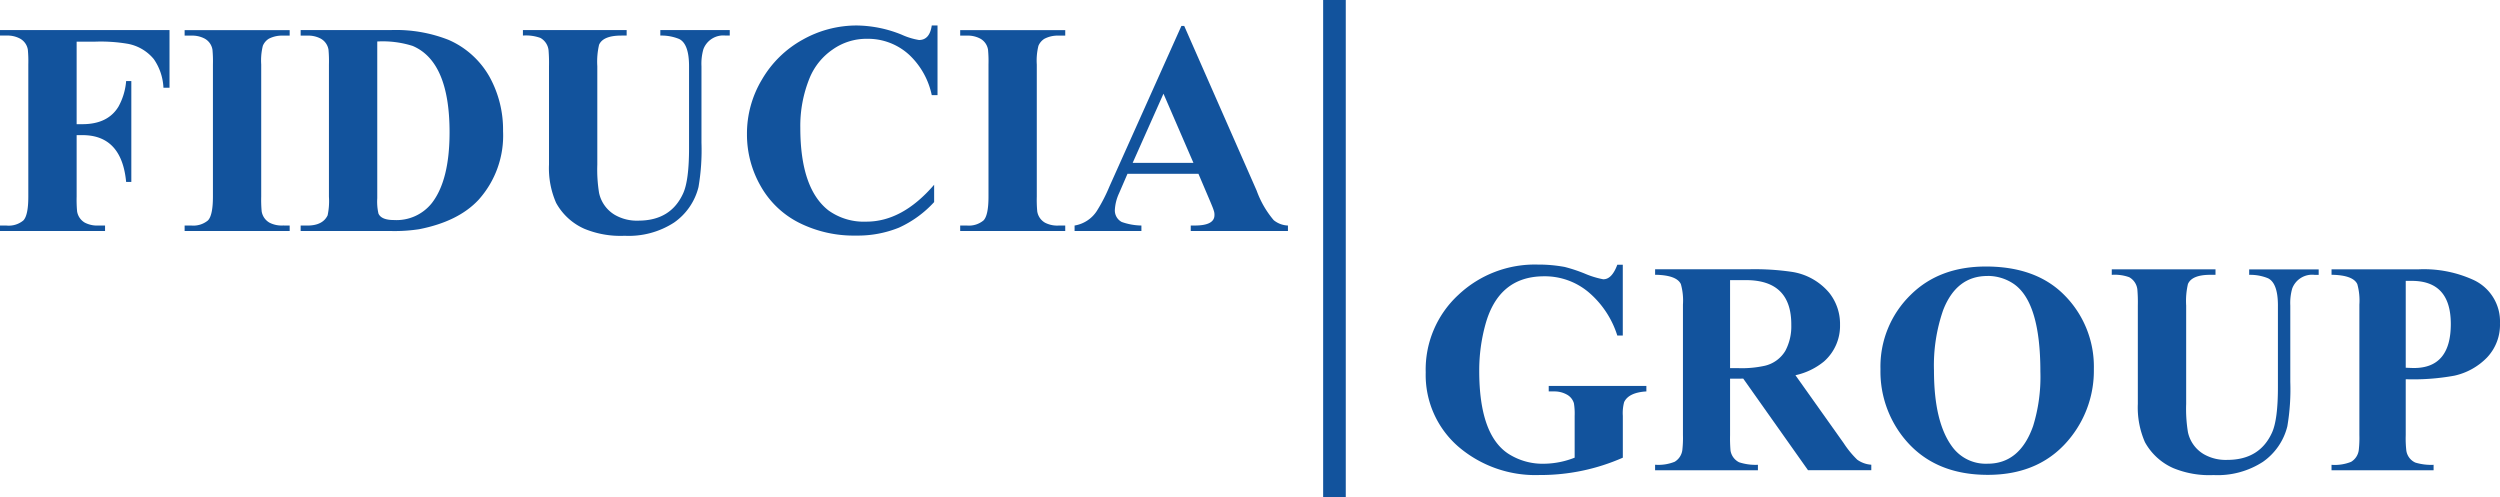
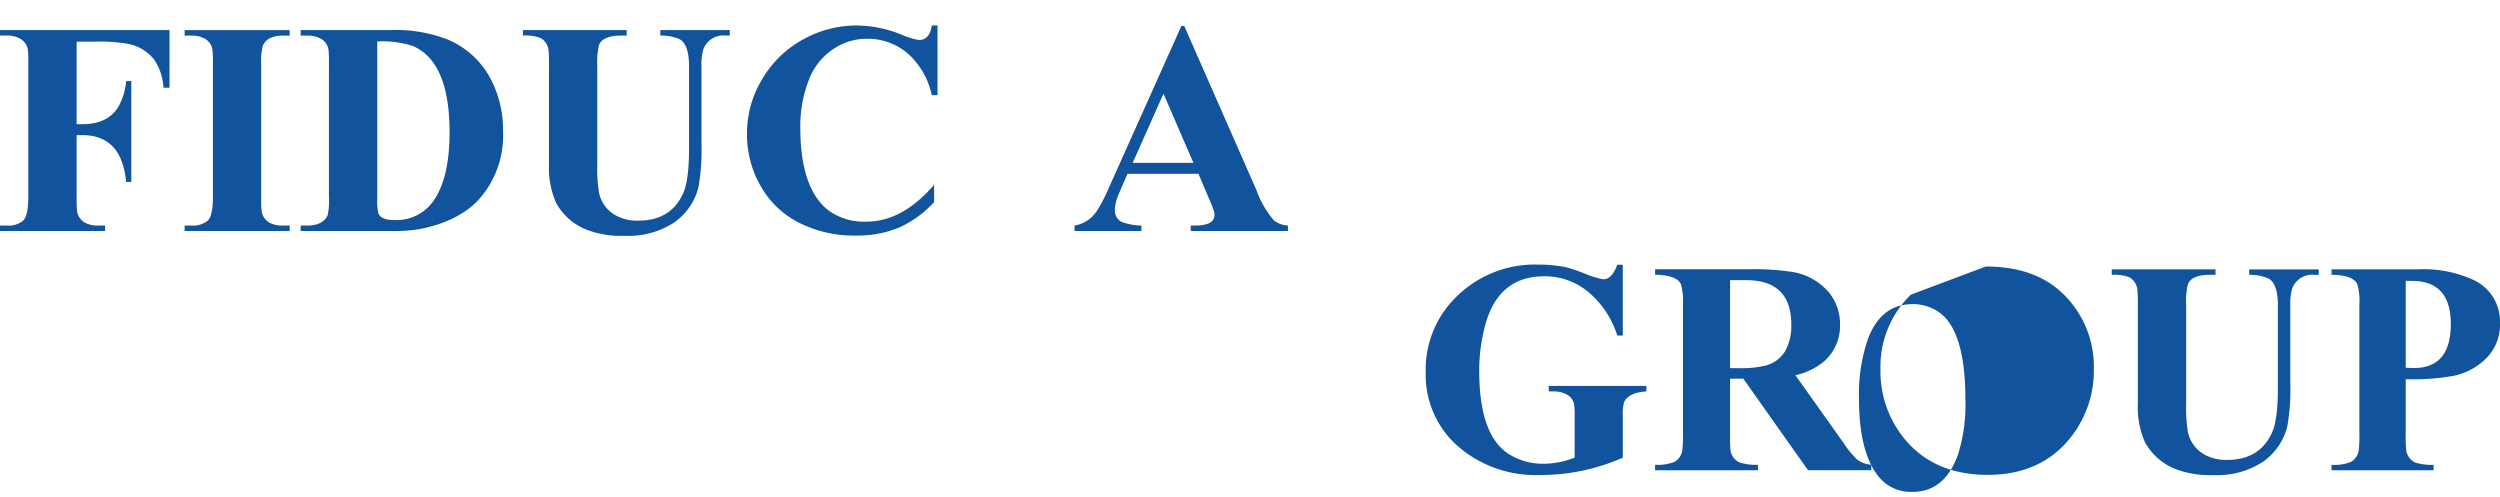
<svg xmlns="http://www.w3.org/2000/svg" width="378.389" height="75.279" viewBox="0 0 378.389 75.279">
  <defs>
    <clipPath id="clip-path">
      <rect id="Rectangle_33" data-name="Rectangle 33" width="378.389" height="75.279" fill="#12539d" />
    </clipPath>
  </defs>
  <g id="logo_mainimage" data-name="logo mainimage" transform="translate(-0.001)">
    <g id="Group_16" data-name="Group 16" transform="translate(0.001)" clip-path="url(#clip-path)">
      <path id="Path_85" data-name="Path 85" d="M11.6,5.862V18.355h.875q3.836,0,5.45-2.647a9.549,9.549,0,0,0,1.167-3.88h.785V27.1h-.785q-.674-7.087-6.617-7.087H11.6v9.307a19.146,19.146,0,0,0,.068,2.221,2.4,2.4,0,0,0,1.188,1.727,4.037,4.037,0,0,0,2.041.426H15.9v.829H0V33.7H1.01a3.461,3.461,0,0,0,2.512-.763q.762-.762.763-3.611V9.316A18.871,18.871,0,0,0,4.217,7.1a2.332,2.332,0,0,0-1.189-1.7A4.035,4.035,0,0,0,1.01,4.942H0V4.113H25.657v8.725h-.919A8.234,8.234,0,0,0,23.28,8.509,6.678,6.678,0,0,0,19.4,6.2a24.42,24.42,0,0,0-4.978-.337Z" transform="translate(0 0.44)" fill="#12539d" />
      <path id="Path_86" data-name="Path 86" d="M41.142,33.694v.83h-15.9v-.83h1.01a3.453,3.453,0,0,0,2.511-.763q.762-.762.763-3.611v-20A18.856,18.856,0,0,0,29.458,7.1a2.329,2.329,0,0,0-1.189-1.7,4.034,4.034,0,0,0-2.017-.448h-1.01v-.83h15.9v.83H40.134A4.357,4.357,0,0,0,38,5.414a2.286,2.286,0,0,0-.919,1.076,9.222,9.222,0,0,0-.247,2.826v20a18.857,18.857,0,0,0,.068,2.221,2.393,2.393,0,0,0,1.188,1.727,4.025,4.025,0,0,0,2.041.426Z" transform="translate(2.702 0.44)" fill="#12539d" />
      <path id="Path_87" data-name="Path 87" d="M41.105,34.525V33.7h1.009q2.335,0,3.073-1.548a10.364,10.364,0,0,0,.2-2.826V9.316A19.147,19.147,0,0,0,45.322,7.1a2.337,2.337,0,0,0-1.189-1.7,4.037,4.037,0,0,0-2.019-.449H41.105V4.113H54.718a21.709,21.709,0,0,1,8.77,1.48A13.117,13.117,0,0,1,69.7,11.2a16.54,16.54,0,0,1,2.041,8.209,14.536,14.536,0,0,1-3.7,10.384q-3.07,3.3-9.015,4.462a24.632,24.632,0,0,1-4.306.269ZM52.7,5.84V29.568a8.216,8.216,0,0,0,.179,2.31q.427.986,2.355.986a6.829,6.829,0,0,0,5.719-2.556q2.69-3.454,2.691-10.722,0-10.7-5.584-13.074A15,15,0,0,0,52.7,5.84" transform="translate(4.4 0.44)" fill="#12539d" />
      <path id="Path_88" data-name="Path 88" d="M71.494,4.113h15.7v.83h-.785q-2.781,0-3.388,1.39a11.264,11.264,0,0,0-.268,3.251V24.477a21.831,21.831,0,0,0,.268,4.284A5.1,5.1,0,0,0,85.4,32.08a6.655,6.655,0,0,0,3.565.875q4.934,0,6.8-4.171.873-1.973.873-6.8V9.585q0-3.386-1.5-4.126a7.1,7.1,0,0,0-2.848-.516v-.83H102.8v.83h-.629A3.216,3.216,0,0,0,98.81,7.006a7.981,7.981,0,0,0-.292,2.579v11.55a33.111,33.111,0,0,1-.448,6.729,9.257,9.257,0,0,1-3.7,5.382,12.589,12.589,0,0,1-7.469,2,14.289,14.289,0,0,1-6.1-1.055,9.059,9.059,0,0,1-4.283-3.924,13.059,13.059,0,0,1-1.077-5.787V9.585a23.334,23.334,0,0,0-.066-2.4A2.436,2.436,0,0,0,74.14,5.3a6.443,6.443,0,0,0-2.646-.359Z" transform="translate(7.653 0.44)" fill="#12539d" />
      <path id="Path_89" data-name="Path 89" d="M130.967,3.485v10.54h-.873a11.618,11.618,0,0,0-3.364-6.054A9.207,9.207,0,0,0,120.314,5.5,8.842,8.842,0,0,0,115.1,7.118a9.684,9.684,0,0,0-3.487,4.306A19.175,19.175,0,0,0,110.2,18.96q0,9.195,4.262,12.514a9.147,9.147,0,0,0,5.7,1.7q5.473.022,10.293-5.585v2.624a16.46,16.46,0,0,1-5.325,3.869,16.6,16.6,0,0,1-6.471,1.2A18.456,18.456,0,0,1,110,33.336a13.785,13.785,0,0,1-5.81-5.563,15.657,15.657,0,0,1-2.064-7.827,15.862,15.862,0,0,1,2.265-8.275,16.164,16.164,0,0,1,6.157-6.033,16.64,16.64,0,0,1,8.219-2.153,18.549,18.549,0,0,1,6.774,1.39,10.43,10.43,0,0,0,2.623.807q1.614,0,1.931-2.2Z" transform="translate(10.932 0.373)" fill="#12539d" />
-       <path id="Path_90" data-name="Path 90" d="M147.178,33.694v.83h-15.9v-.83h1.01a3.458,3.458,0,0,0,2.512-.763q.762-.762.762-3.611v-20a18.859,18.859,0,0,0-.068-2.221,2.326,2.326,0,0,0-1.189-1.7,4.034,4.034,0,0,0-2.017-.448h-1.01v-.83h15.9v.83h-1.01a4.356,4.356,0,0,0-2.13.472,2.286,2.286,0,0,0-.919,1.076,9.259,9.259,0,0,0-.247,2.826v20a18.859,18.859,0,0,0,.068,2.221,2.392,2.392,0,0,0,1.189,1.727,4.016,4.016,0,0,0,2.039.426Z" transform="translate(14.052 0.44)" fill="#12539d" />
      <path id="Path_91" data-name="Path 91" d="M165.666,25.928H154.924l-1.28,2.96a6.8,6.8,0,0,0-.627,2.444,1.974,1.974,0,0,0,1.031,1.883,9.25,9.25,0,0,0,2.985.539v.829H146.918v-.829a4.963,4.963,0,0,0,3.364-2.2,25.185,25.185,0,0,0,1.928-3.746L163.086,3.546h.426l10.969,24.939a14.481,14.481,0,0,0,2.578,4.461,3.62,3.62,0,0,0,2.153.808v.829H164.5v-.829h.606q2.938,0,2.981-1.524a1.907,1.907,0,0,0-.134-.83q-.023-.156-.673-1.682Zm-.761-1.661L160.373,13.8l-4.664,10.472Z" transform="translate(15.726 0.38)" fill="#12539d" />
      <path id="Path_92" data-name="Path 92" d="M224.753,36.2V46.918h-.83a14.173,14.173,0,0,0-4.1-6.348,10.286,10.286,0,0,0-6.975-2.624q-6.863,0-8.881,7.267a26.129,26.129,0,0,0-.942,7.042q0,9.6,4.351,12.515a9.6,9.6,0,0,0,5.472,1.547,13,13,0,0,0,4.62-.919V59.073a9.705,9.705,0,0,0-.112-1.907,2.206,2.206,0,0,0-1.166-1.367,3.842,3.842,0,0,0-1.862-.426h-.785v-.83h14.78v.83q-2.67.158-3.364,1.614a6.372,6.372,0,0,0-.2,2.087V65.4a30.867,30.867,0,0,1-12.6,2.624A17.913,17.913,0,0,1,199.9,63.76,14.342,14.342,0,0,1,194.925,52.5a15.368,15.368,0,0,1,4.955-11.752,16.857,16.857,0,0,1,12-4.575,21.856,21.856,0,0,1,4.083.36,23.2,23.2,0,0,1,3.094,1.031,13.265,13.265,0,0,0,2.715.83q1.322.046,2.152-2.2Z" transform="translate(20.865 3.872)" fill="#12539d" />
      <path id="Path_93" data-name="Path 93" d="M237.633,53.374V61.9a22.385,22.385,0,0,0,.068,2.355,2.4,2.4,0,0,0,1.3,1.771,7.97,7.97,0,0,0,2.848.382v.829H226.285V66.4a6.642,6.642,0,0,0,2.96-.448,2.425,2.425,0,0,0,1.167-1.795,16.467,16.467,0,0,0,.09-2.265V42.16a9.224,9.224,0,0,0-.314-3.1q-.651-1.367-3.9-1.413v-.83h14.13a38.506,38.506,0,0,1,6.638.4,9.188,9.188,0,0,1,5.606,3.185,7.561,7.561,0,0,1,1.615,4.8,7.184,7.184,0,0,1-2.421,5.561,10.2,10.2,0,0,1-4.329,2.087l7.311,10.294a14.4,14.4,0,0,0,2.04,2.489,4.1,4.1,0,0,0,2.131.763v.829H249.43l-9.8-13.859Zm0-14.915V51.781h1.279a16.131,16.131,0,0,0,3.969-.359A4.923,4.923,0,0,0,246,49.158a7.849,7.849,0,0,0,.9-3.9q.045-6.8-6.863-6.8Z" transform="translate(24.222 3.941)" fill="#12539d" />
-       <path id="Path_94" data-name="Path 94" d="M273.045,36.438q7.536,0,11.8,4.239a15.334,15.334,0,0,1,4.552,11.281,16.224,16.224,0,0,1-3.385,10.183q-4.485,5.832-12.671,5.83-8.21,0-12.694-5.561A16.05,16.05,0,0,1,257.1,51.98,15.148,15.148,0,0,1,261.7,40.7q4.327-4.261,11.348-4.261m.269,1.435q-4.709-.022-6.727,5.159a25.488,25.488,0,0,0-1.392,9.151q0,7.781,2.737,11.5a6.27,6.27,0,0,0,5.338,2.6q4.91.023,6.93-5.7a25.227,25.227,0,0,0,1.1-8.23q0-10.452-3.992-13.256a6.983,6.983,0,0,0-3.992-1.233" transform="translate(27.52 3.9)" fill="#12539d" />
+       <path id="Path_94" data-name="Path 94" d="M273.045,36.438q7.536,0,11.8,4.239a15.334,15.334,0,0,1,4.552,11.281,16.224,16.224,0,0,1-3.385,10.183q-4.485,5.832-12.671,5.83-8.21,0-12.694-5.561A16.05,16.05,0,0,1,257.1,51.98,15.148,15.148,0,0,1,261.7,40.7m.269,1.435q-4.709-.022-6.727,5.159a25.488,25.488,0,0,0-1.392,9.151q0,7.781,2.737,11.5a6.27,6.27,0,0,0,5.338,2.6q4.91.023,6.93-5.7a25.227,25.227,0,0,0,1.1-8.23q0-10.452-3.992-13.256a6.983,6.983,0,0,0-3.992-1.233" transform="translate(27.52 3.9)" fill="#12539d" />
      <path id="Path_95" data-name="Path 95" d="M288.724,36.823h15.7v.829h-.785q-2.782,0-3.386,1.392a11.248,11.248,0,0,0-.269,3.251V57.187a21.812,21.812,0,0,0,.269,4.284,5.1,5.1,0,0,0,2.378,3.319,6.668,6.668,0,0,0,3.565.875q4.934,0,6.8-4.172.873-1.971.875-6.8V42.3q0-3.386-1.5-4.126a7.112,7.112,0,0,0-2.85-.517v-.829h10.519v.829H319.4a3.217,3.217,0,0,0-3.364,2.064,7.976,7.976,0,0,0-.292,2.579v11.55a33.215,33.215,0,0,1-.447,6.729,9.258,9.258,0,0,1-3.7,5.382,12.589,12.589,0,0,1-7.469,2,14.282,14.282,0,0,1-6.1-1.054,9.067,9.067,0,0,1-4.284-3.924,13.076,13.076,0,0,1-1.076-5.787V42.3a23.179,23.179,0,0,0-.068-2.4,2.438,2.438,0,0,0-1.233-1.884,6.439,6.439,0,0,0-2.646-.359Z" transform="translate(30.905 3.942)" fill="#12539d" />
      <path id="Path_96" data-name="Path 96" d="M330,53.464V61.9a16.4,16.4,0,0,0,.09,2.355,2.358,2.358,0,0,0,1.367,1.818,8.256,8.256,0,0,0,2.76.337v.829H318.768v-.829a6.617,6.617,0,0,0,2.959-.449,2.425,2.425,0,0,0,1.167-1.795,16.263,16.263,0,0,0,.09-2.265V42.16a9.229,9.229,0,0,0-.314-3.1q-.651-1.367-3.9-1.413v-.829h13.253a18.073,18.073,0,0,1,8.142,1.57,6.916,6.916,0,0,1,4.1,6.594,7.2,7.2,0,0,1-1.974,5.2,9.829,9.829,0,0,1-4.934,2.737,34.645,34.645,0,0,1-7.356.538m0-14.892V51.715c.285.015.658.029,1.121.044q5.7.068,5.7-6.66,0-6.528-5.9-6.527Z" transform="translate(34.121 3.942)" fill="#12539d" />
-       <rect id="Rectangle_32" data-name="Rectangle 32" width="3.424" height="75.279" transform="translate(200.266)" fill="#12539d" />
    </g>
  </g>
</svg>